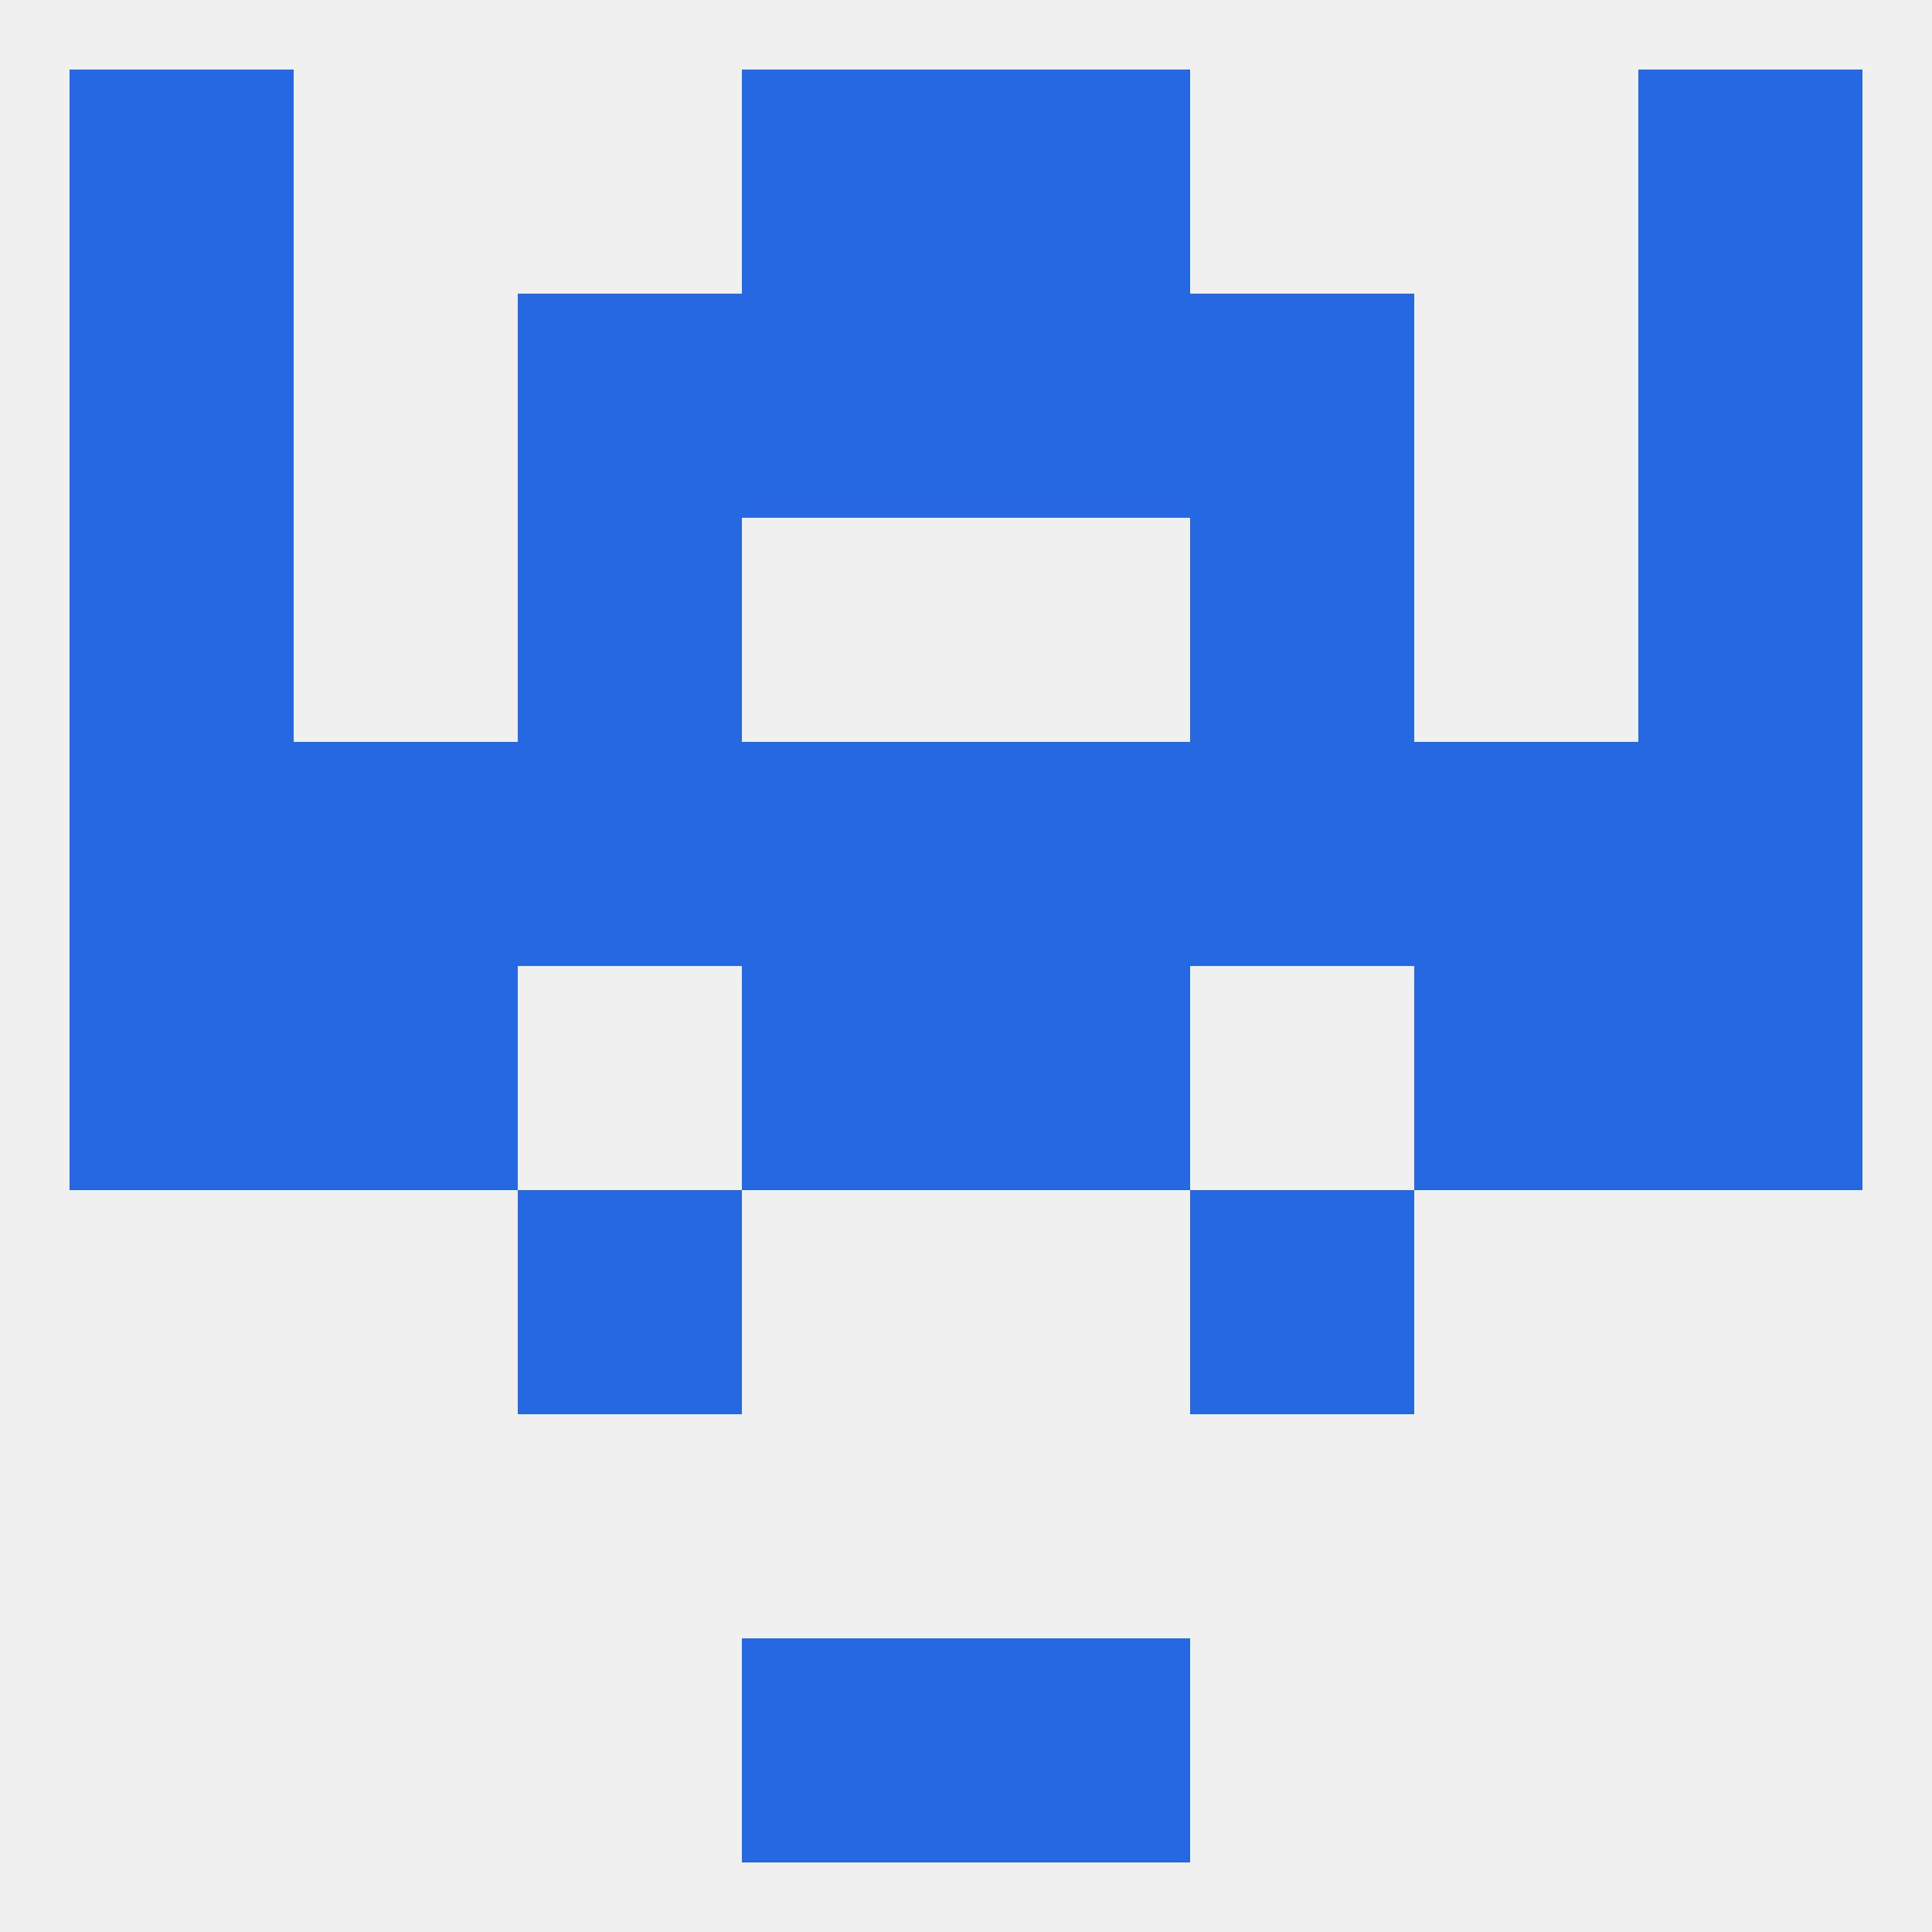
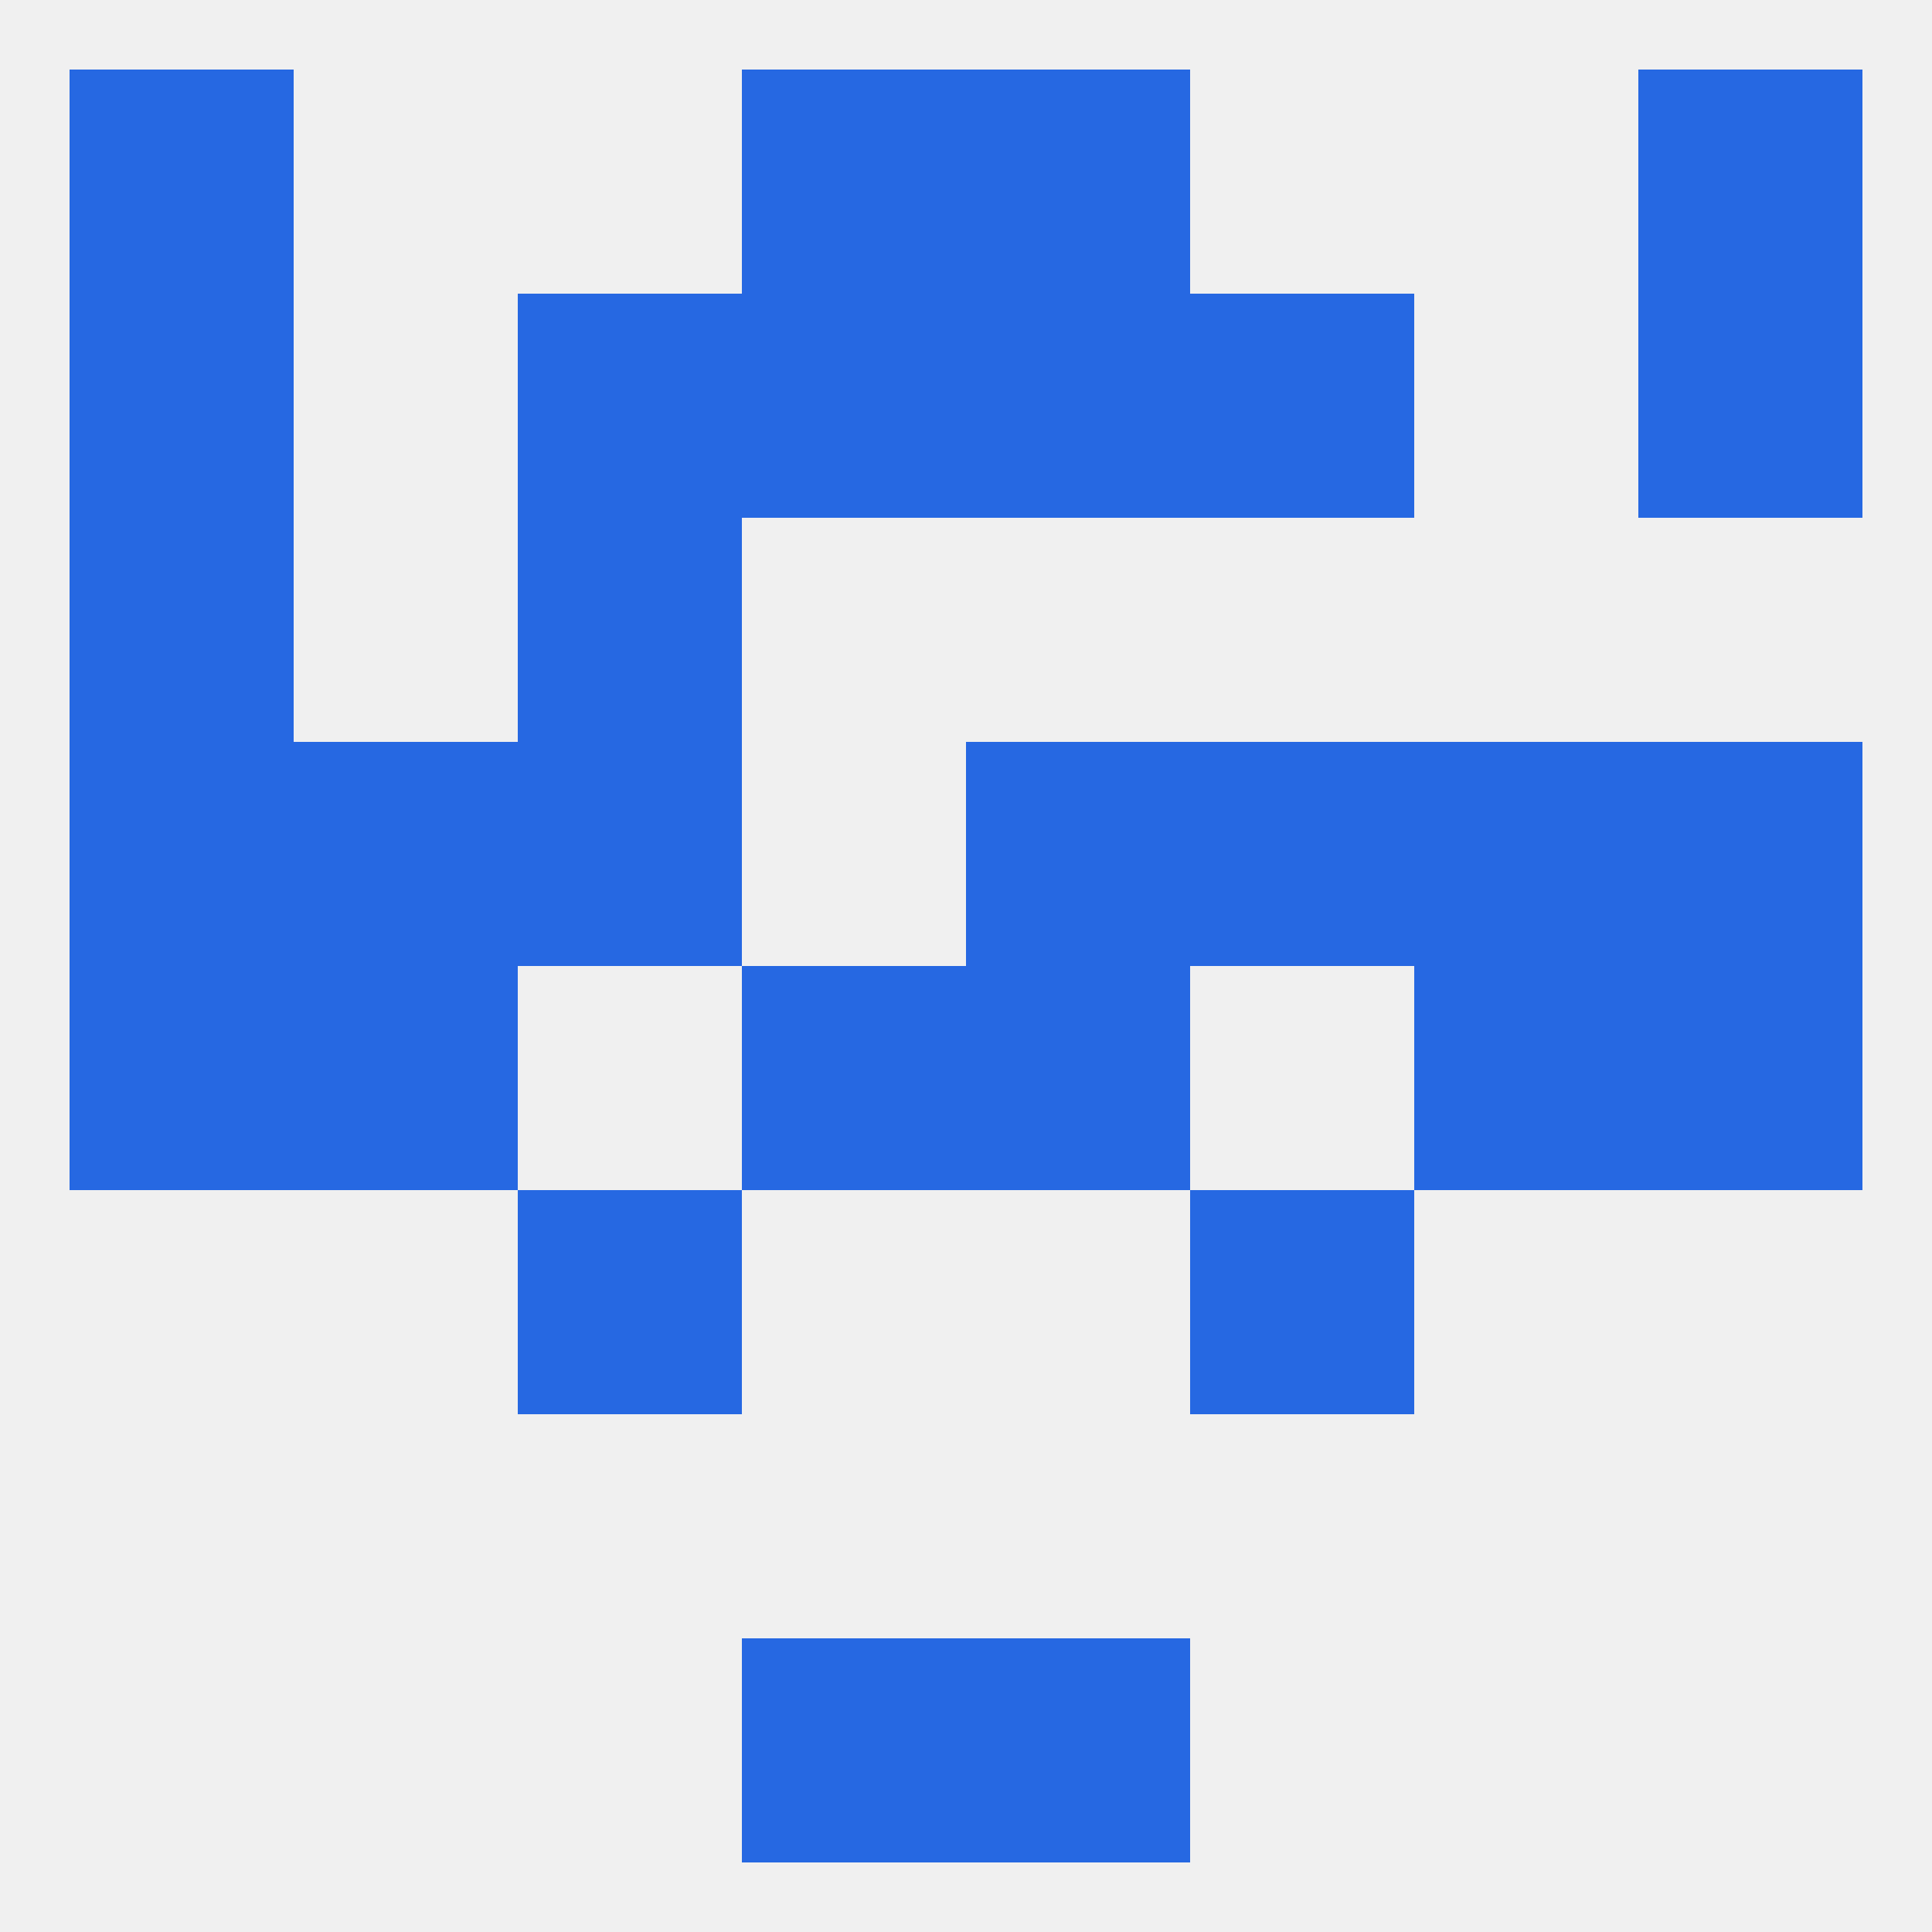
<svg xmlns="http://www.w3.org/2000/svg" version="1.1" baseprofile="full" width="250" height="250" viewBox="0 0 250 250">
  <rect width="100%" height="100%" fill="rgba(240,240,240,255)" />
  <rect x="9" y="96" width="29" height="29" fill="rgba(38,104,226,255)" />
  <rect x="212" y="96" width="29" height="29" fill="rgba(38,104,226,255)" />
  <rect x="67" y="96" width="29" height="29" fill="rgba(38,104,226,255)" />
  <rect x="154" y="96" width="29" height="29" fill="rgba(38,104,226,255)" />
  <rect x="38" y="96" width="29" height="29" fill="rgba(38,104,226,255)" />
  <rect x="183" y="96" width="29" height="29" fill="rgba(38,104,226,255)" />
-   <rect x="96" y="96" width="29" height="29" fill="rgba(38,104,226,255)" />
  <rect x="125" y="96" width="29" height="29" fill="rgba(38,104,226,255)" />
  <rect x="67" y="154" width="29" height="29" fill="rgba(38,104,226,255)" />
  <rect x="154" y="154" width="29" height="29" fill="rgba(38,104,226,255)" />
  <rect x="67" y="67" width="29" height="29" fill="rgba(38,104,226,255)" />
-   <rect x="154" y="67" width="29" height="29" fill="rgba(38,104,226,255)" />
  <rect x="9" y="67" width="29" height="29" fill="rgba(38,104,226,255)" />
-   <rect x="212" y="67" width="29" height="29" fill="rgba(38,104,226,255)" />
  <rect x="9" y="38" width="29" height="29" fill="rgba(38,104,226,255)" />
  <rect x="212" y="38" width="29" height="29" fill="rgba(38,104,226,255)" />
  <rect x="96" y="38" width="29" height="29" fill="rgba(38,104,226,255)" />
  <rect x="125" y="38" width="29" height="29" fill="rgba(38,104,226,255)" />
  <rect x="67" y="38" width="29" height="29" fill="rgba(38,104,226,255)" />
  <rect x="154" y="38" width="29" height="29" fill="rgba(38,104,226,255)" />
  <rect x="96" y="9" width="29" height="29" fill="rgba(38,104,226,255)" />
  <rect x="125" y="9" width="29" height="29" fill="rgba(38,104,226,255)" />
  <rect x="9" y="9" width="29" height="29" fill="rgba(38,104,226,255)" />
  <rect x="212" y="9" width="29" height="29" fill="rgba(38,104,226,255)" />
  <rect x="96" y="212" width="29" height="29" fill="rgba(38,104,226,255)" />
  <rect x="125" y="212" width="29" height="29" fill="rgba(38,104,226,255)" />
  <rect x="9" y="125" width="29" height="29" fill="rgba(38,104,226,255)" />
  <rect x="212" y="125" width="29" height="29" fill="rgba(38,104,226,255)" />
  <rect x="96" y="125" width="29" height="29" fill="rgba(38,104,226,255)" />
  <rect x="125" y="125" width="29" height="29" fill="rgba(38,104,226,255)" />
  <rect x="38" y="125" width="29" height="29" fill="rgba(38,104,226,255)" />
  <rect x="183" y="125" width="29" height="29" fill="rgba(38,104,226,255)" />
</svg>